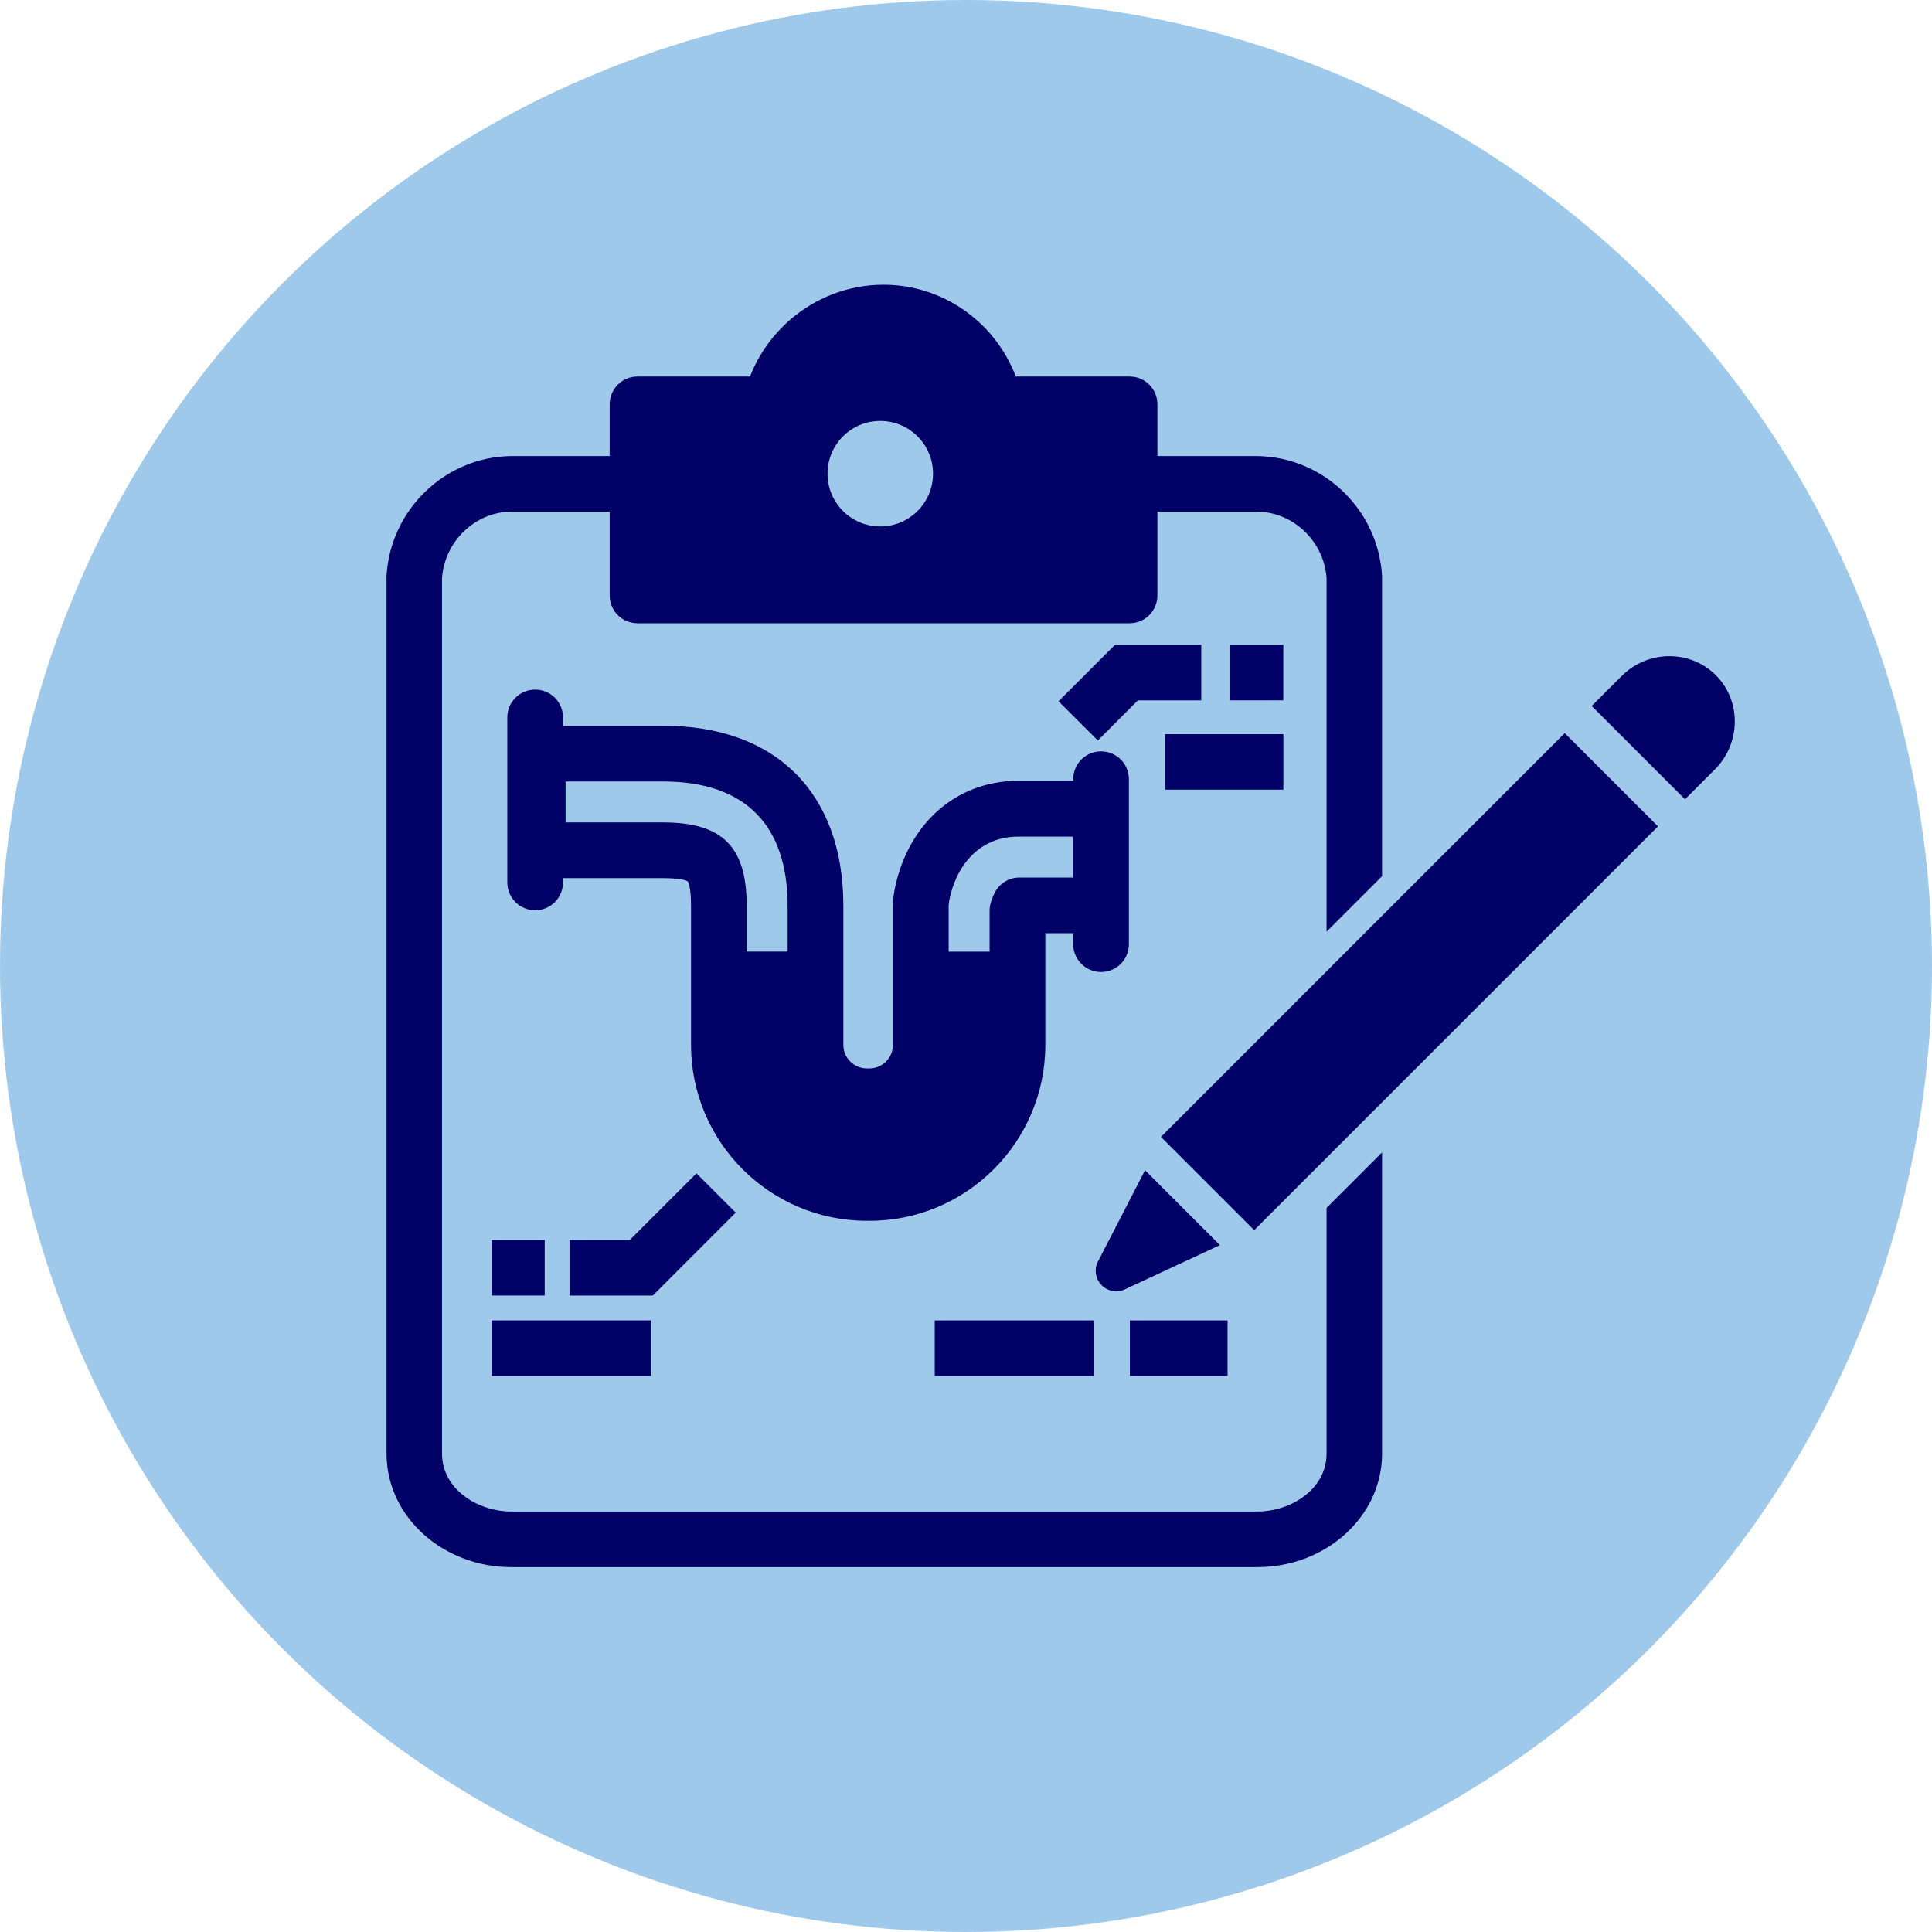
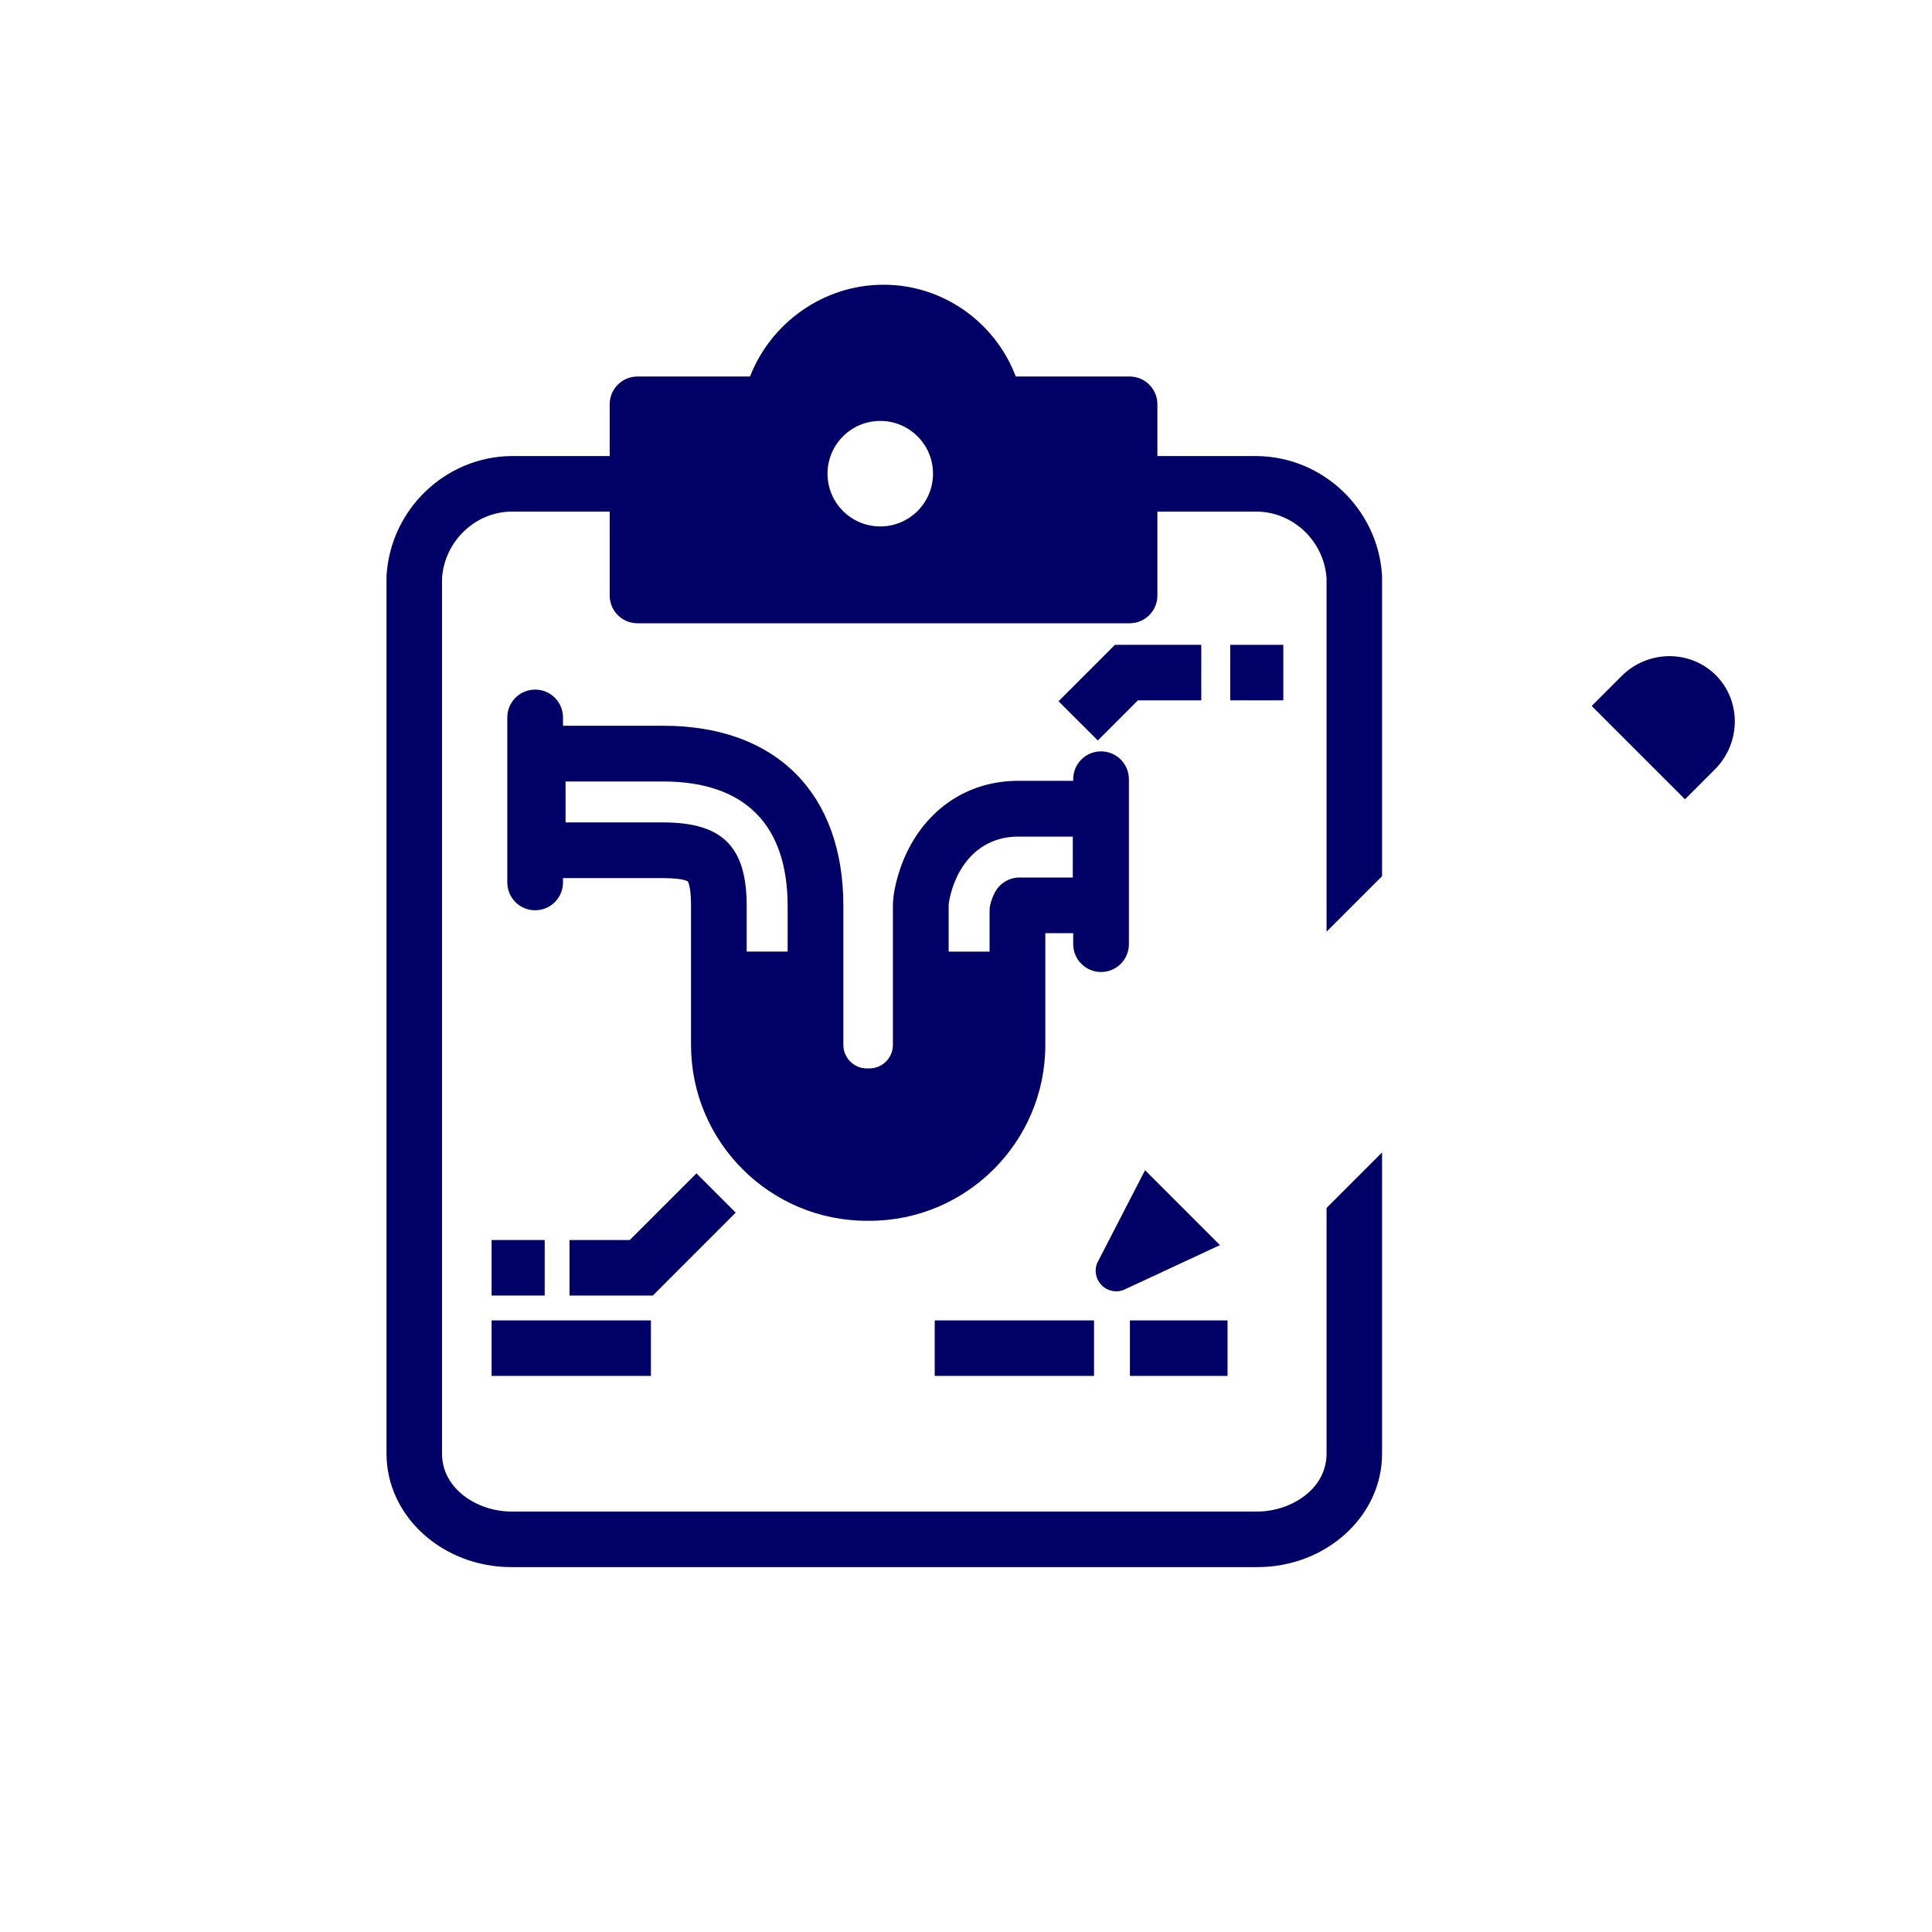
<svg xmlns="http://www.w3.org/2000/svg" id="Layer_2" viewBox="0 0 512 512">
  <defs>
    <style>.cls-1{fill:#9fc9eb;}.cls-2{fill:#006;}</style>
  </defs>
-   <circle class="cls-1" cx="256" cy="256" r="256" />
  <path class="cls-2" d="M351.55,385.23c0,9.48-9.53,15.34-18.36,15.34h-197.69c-8.83,0-18.36-5.87-18.36-15.34v-232.05c.7-9.76,8.77-17.48,18.36-17.61h26.07v22.24c0,4.06,3.29,7.36,7.36,7.36h130.43c4.06,0,7.36-3.29,7.36-7.36v-22.24s26.37,0,26.37,0c9.69.13,17.76,7.85,18.46,17.62v93.72l14.71-14.71v-79.25c0-.15,0-.3-.01-.45-1.07-17.5-15.55-31.4-33.06-31.64h-26.47v-13.72c0-4.06-3.29-7.36-7.36-7.36h-30.17c-5.49-14.5-19.5-24.45-35.27-24.32-15.63.06-29.58,9.99-35.16,24.32h-29.83c-4.06,0-7.36,3.29-7.36,7.36v13.72h-26.17c-17.41.24-31.89,14.13-32.96,31.64,0,.15-.01.3-.01.45v232.29c0,16.57,14.84,30.06,33.07,30.06h197.69c18.24,0,33.07-13.48,33.07-30.06v-79.83l-14.71,14.71v65.11ZM233.28,111.55c7.72,0,13.98,6.26,13.98,13.98s-6.26,13.98-13.98,13.98-13.98-6.26-13.98-13.98,6.26-13.98,13.98-13.98Z" />
  <path class="cls-2" d="M290.81,334.6c-.87,2-.45,4.34,1.06,5.92,1.05,1.1,2.48,1.69,3.94,1.69.64,0,1.3-.11,1.93-.35l25.56-11.89-19.85-19.85-12.63,24.49Z" />
-   <rect class="cls-2" x="297.85" y="242.66" width="151.34" height="34.95" transform="translate(-74.54 340.32) rotate(-45)" />
  <path class="cls-2" d="M454.7,178.92c-6.83-6.81-18.04-6.69-24.98.26l-7.91,7.91,24.73,24.73,7.92-7.92c6.94-6.95,7.06-18.16.24-24.99Z" />
  <polygon class="cls-2" points="194.97 321.35 184.57 310.95 166.89 328.62 150.93 328.62 150.93 343.34 172.99 343.34 194.97 321.35" />
  <rect class="cls-2" x="130.28" y="328.62" width="14.07" height="14.71" />
  <rect class="cls-2" x="130.28" y="349.92" width="42.22" height="14.71" />
  <rect class="cls-2" x="247.71" y="349.92" width="42.22" height="14.71" />
  <rect class="cls-2" x="299.44" y="349.92" width="25.87" height="14.71" />
  <polygon class="cls-2" points="318.35 170.89 295.47 170.89 280.52 185.84 290.93 196.24 301.56 185.6 318.35 185.6 318.35 170.89" />
  <rect class="cls-2" x="326.02" y="170.89" width="14.07" height="14.71" />
-   <rect class="cls-2" x="308.75" y="194.56" width="31.35" height="14.71" />
  <path class="cls-2" d="M299.17,250.22v-43.72c0-4.08-3.3-7.38-7.38-7.38s-7.38,3.3-7.38,7.38v.43h-14.61c-12.01,0-22.34,6.11-28.34,16.78-3.5,6.22-4.46,12.19-4.67,13.88-.1.83-.16,1.67-.16,2.5v36.83c0,3.43-2.79,6.22-6.22,6.22h-.69c-3.43,0-6.22-2.79-6.22-6.22v-36.83c0-29.9-17.85-47.76-47.75-47.76h-26.55v-2.2c0-4.08-3.3-7.38-7.38-7.38s-7.38,3.3-7.38,7.38v43.72c0,4.08,3.3,7.38,7.38,7.38s7.38-3.3,7.38-7.38v-1.14h26.55c5.5,0,6.5.87,6.51.87,0,0,.87,1,.87,6.51v36.83c0,25.69,20.9,46.6,46.6,46.6h.69c25.69,0,46.6-20.9,46.6-46.6v-29.62h7.39v2.91c0,4.08,3.3,7.38,7.38,7.38s7.38-3.3,7.38-7.38ZM175.74,217.95h-25.86v-10.85h25.86c21.58,0,32.99,11.41,32.99,32.99v12.09h-10.85v-12.09c0-15.73-6.42-22.14-22.14-22.14ZM284.31,232.55h-14.12c-2.72,0-5.21,1.49-6.5,3.88-.46.86-.87,1.89-1.16,2.92-.18.65-.28,1.32-.28,2v10.84h-10.85v-12.09c0-.22.01-.45.04-.67.06-.44.6-4.42,2.88-8.47,3.36-5.97,8.85-9.25,15.47-9.25h14.51v10.85Z" />
</svg>